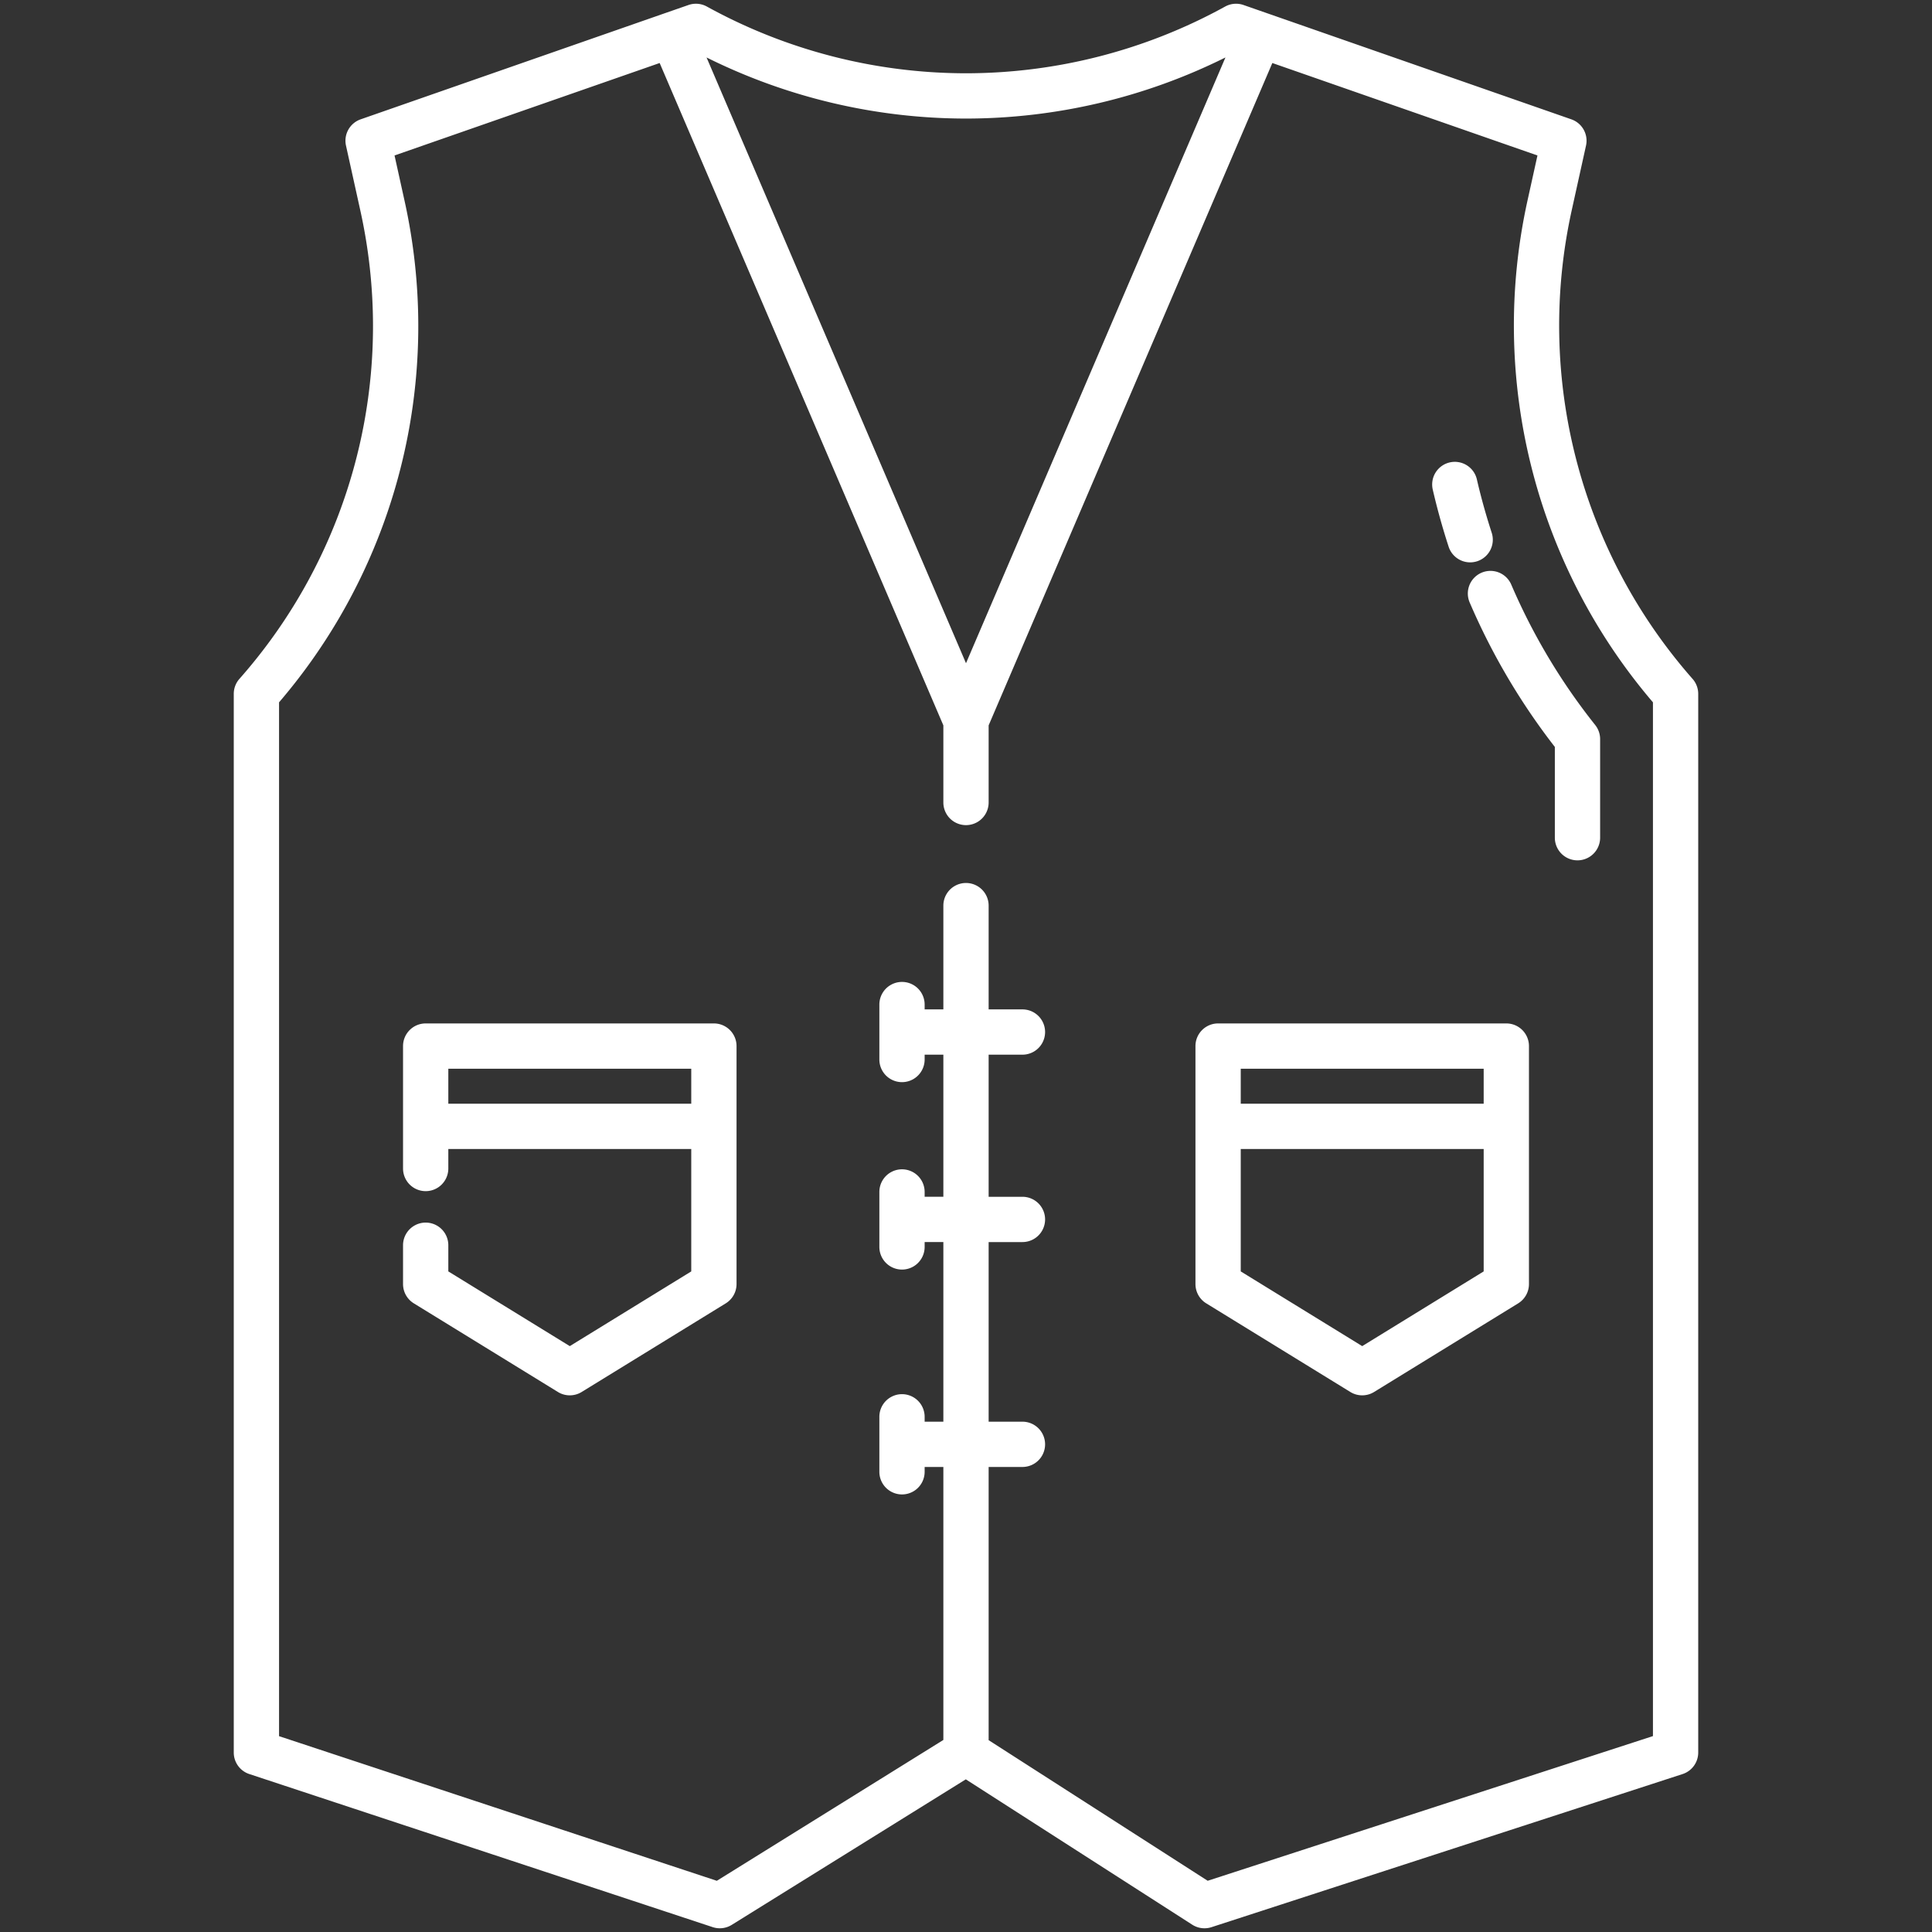
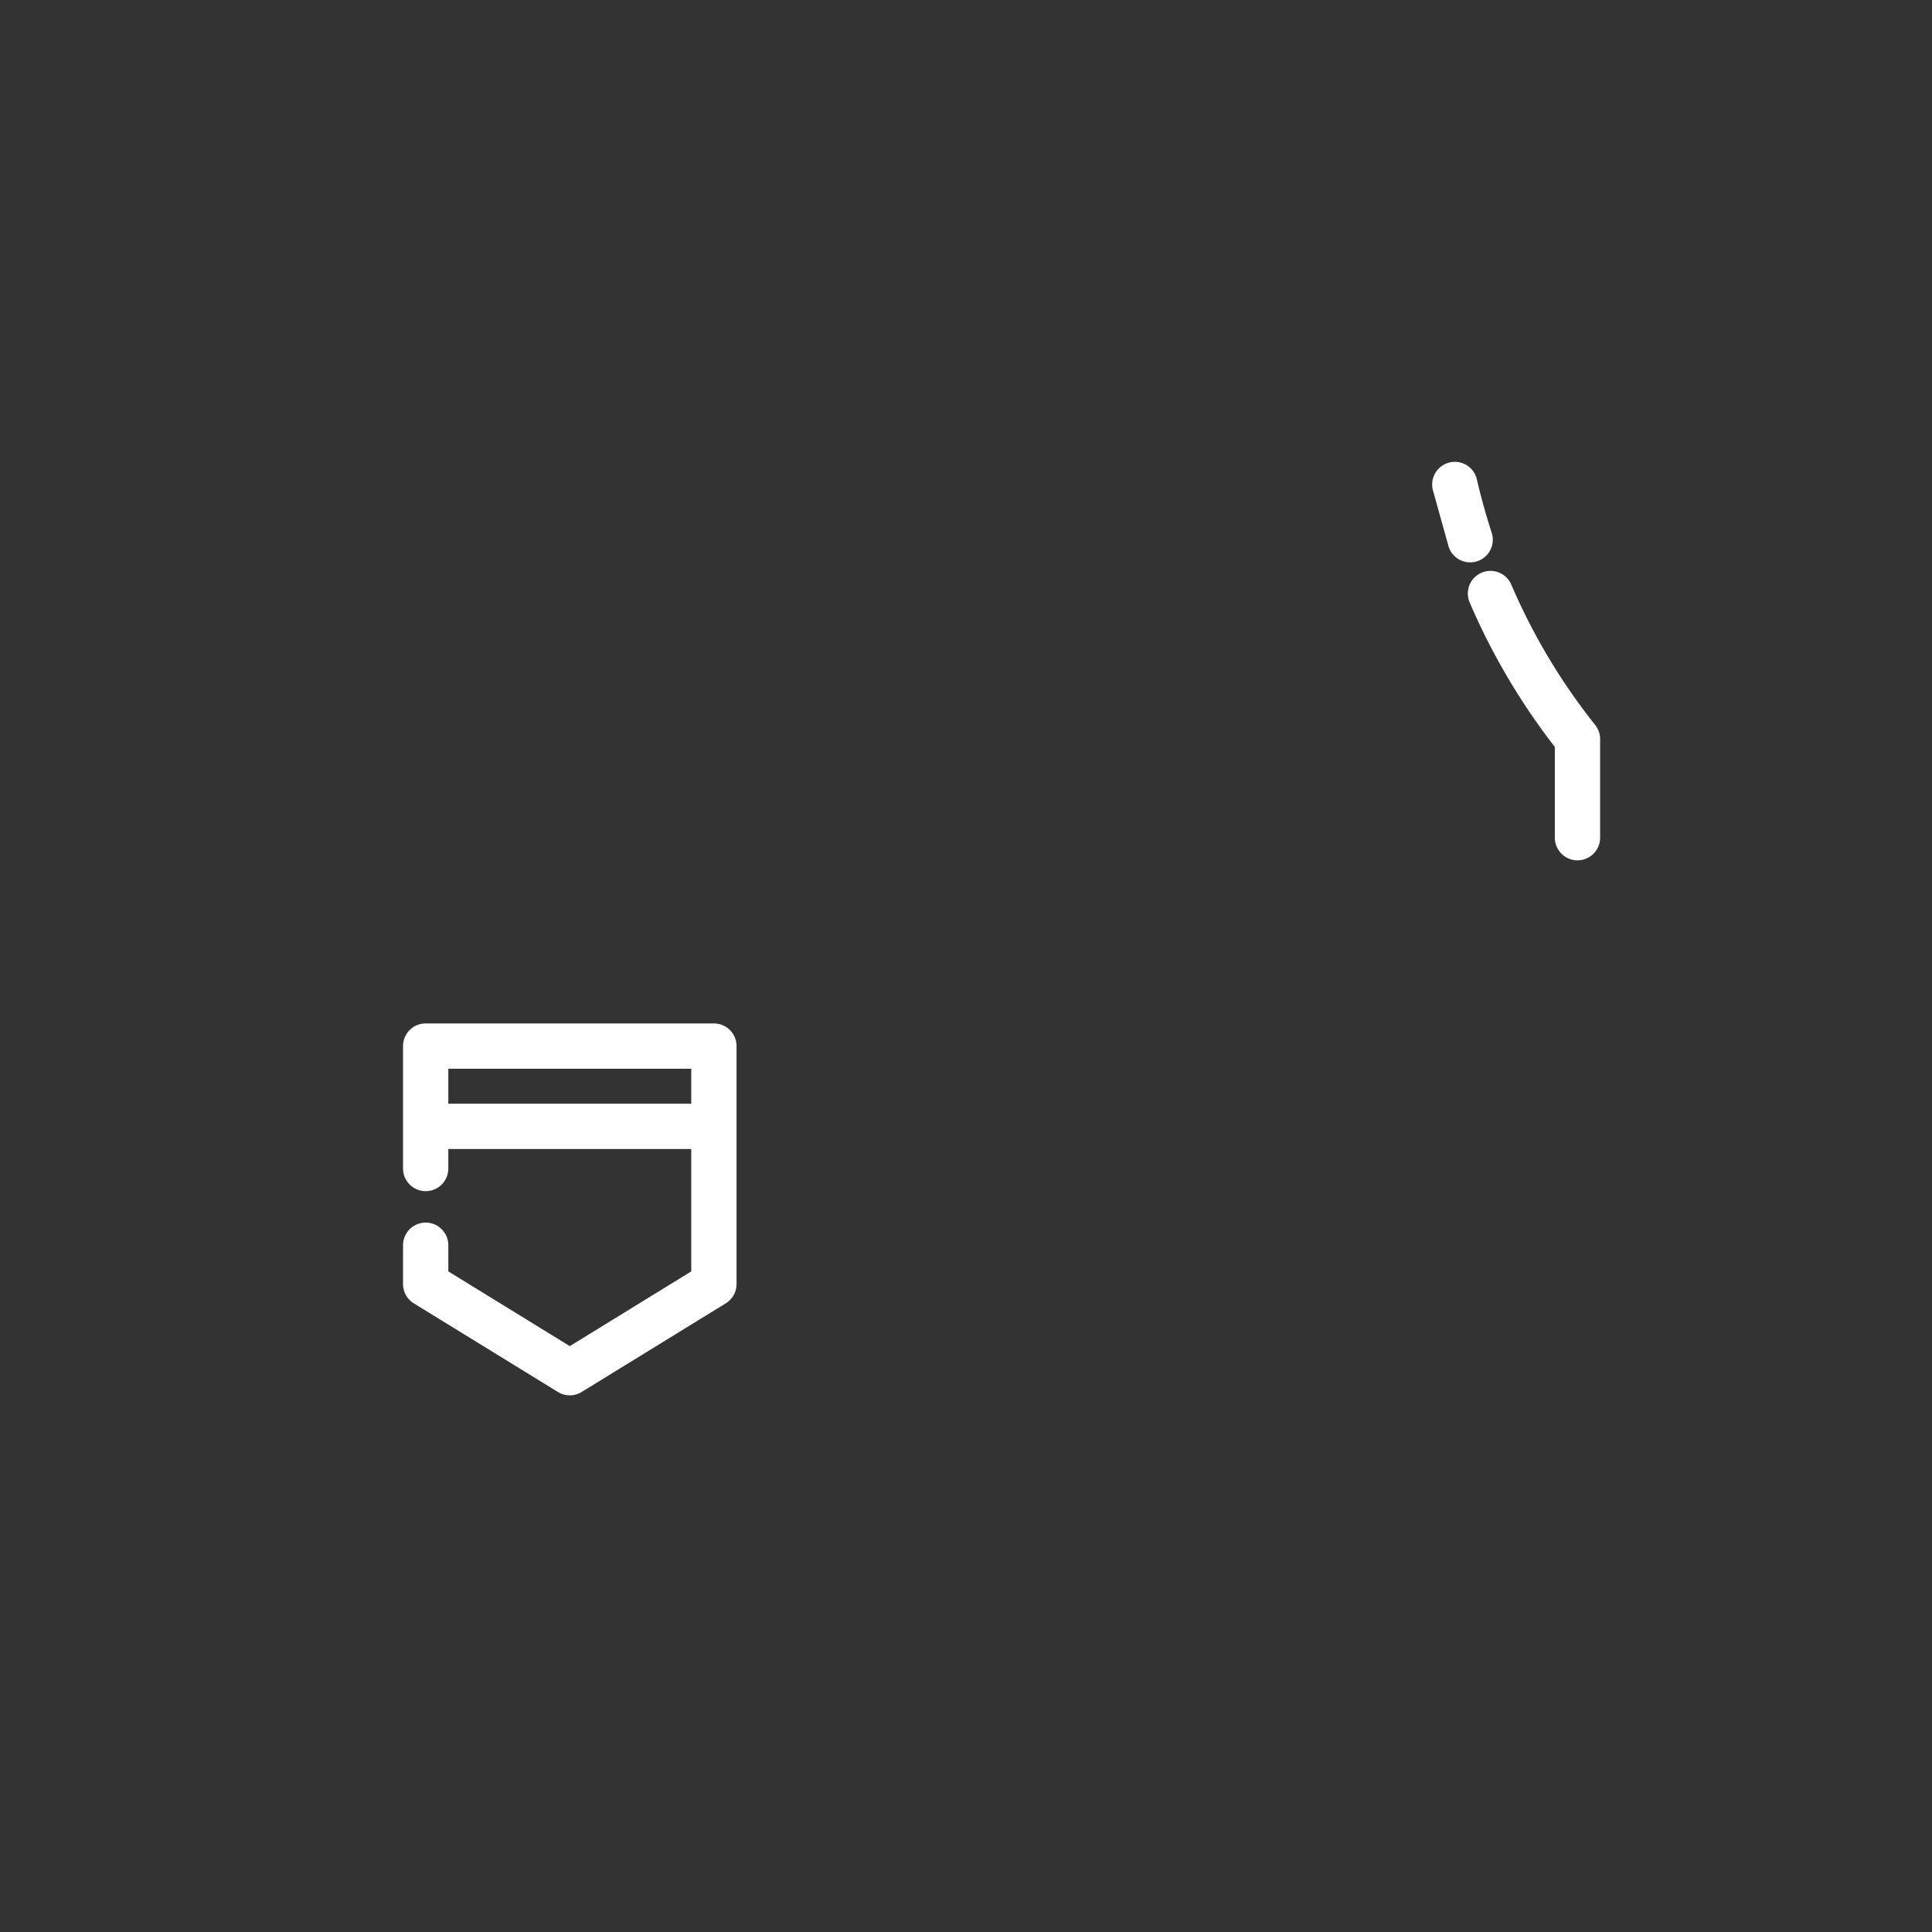
<svg xmlns="http://www.w3.org/2000/svg" fill="#ffffff" id="Layer_1" data-name="Layer 1" viewBox="0 0 512 512" width="100" height="100">
  <rect x="0" y="0" width="512" height="512" fill="#333333" stroke="none" />
-   <path d="M416.488,55.884l3.821-17.3a6,6,0,0,0-3.883-6.959l-86.883-30.3a6,6,0,0,0-4.872.413A142.5,142.5,0,0,1,256,19.42,142.5,142.5,0,0,1,187.329,1.737a6,6,0,0,0-4.872-.413L176.2,3.5h0L95.574,31.625a6,6,0,0,0-3.883,6.959l3.821,17.3A141.709,141.709,0,0,1,98.85,86.39a141.159,141.159,0,0,1-35.4,93.518,6,6,0,0,0-1.5,3.972V464.44a6,6,0,0,0,4.118,5.7l122.8,40.57a6,6,0,0,0,5.05-.6l62.031-38.568,60.01,38.522a6,6,0,0,0,5.1.657L445.9,470.146a6,6,0,0,0,4.146-5.706V183.88a6,6,0,0,0-1.5-3.972A141.7,141.7,0,0,1,416.488,55.884ZM256,31.42a154.581,154.581,0,0,0,68.757-16.193L256,175.76,187.243,15.227A154.581,154.581,0,0,0,256,31.42ZM438.05,460.081l-118,38.344L262,461.162v-72.4h8.96a6,6,0,1,0,0-12H262v-47.6h8.96a6,6,0,0,0,0-12H262V279.5h8.96a6,6,0,1,0,0-12H262V240a6,6,0,0,0-12,0v27.5h-4.96v-1.28a6,6,0,0,0-12,0v14.56a6,6,0,0,0,12,0V279.5H250v37.66h-4.96v-1.28a6,6,0,0,0-12,0v14.57a6,6,0,0,0,12,0v-1.29H250v47.6h-4.96v-1.29a6,6,0,0,0-12,0v14.57a6,6,0,0,0,12,0v-1.28H250v72.346l-60.034,37.326L73.95,460.1V186.125a153.147,153.147,0,0,0,36.9-99.735A153.7,153.7,0,0,0,107.229,53.3l-2.671-12.1,70.259-24.5L250,192.231v20.436a6,6,0,1,0,12,0V192.231L337.183,16.7l70.259,24.5-2.671,12.093A153.74,153.74,0,0,0,438.05,186.124Z" />
-   <path d="M399.19,271.22H322.81a6,6,0,0,0-6,6v63.07a6,6,0,0,0,2.856,5.111l38.19,23.49a6,6,0,0,0,6.288,0l38.19-23.49a6,6,0,0,0,2.856-5.111V277.22A6,6,0,0,0,399.19,271.22Zm-6,65.717L361,356.736l-32.19-19.8V304.5h64.38Zm0-44.437H328.81v-9.28h64.38Z" />
  <path d="M189.19,271.22H112.81a6,6,0,0,0-6,6v32.447a6,6,0,0,0,12,0V304.5h64.38v32.437L151,356.736l-32.19-19.8V330a6,6,0,0,0-12,0v10.29a6,6,0,0,0,2.856,5.111l38.19,23.49a6,6,0,0,0,6.288,0l38.19-23.49a6,6,0,0,0,2.856-5.111V277.22A6,6,0,0,0,189.19,271.22Zm-6,21.28H118.81v-9.28h64.38Z" />
-   <path d="M383.884,144.824a6,6,0,1,0,11.412-3.708c-1.51-4.649-2.819-9.355-3.891-13.988a6,6,0,1,0-11.691,2.7C380.863,134.8,382.266,139.846,383.884,144.824Z" />
+   <path d="M383.884,144.824a6,6,0,1,0,11.412-3.708c-1.51-4.649-2.819-9.355-3.891-13.988a6,6,0,1,0-11.691,2.7Z" />
  <path d="M392.623,151.776a6,6,0,0,0-3.146,7.881,174.7,174.7,0,0,0,22.573,38.29V222a6,6,0,0,0,12,0V195.87a6,6,0,0,0-1.308-3.739A162.692,162.692,0,0,1,400.5,154.923,6,6,0,0,0,392.623,151.776Z" />
</svg>